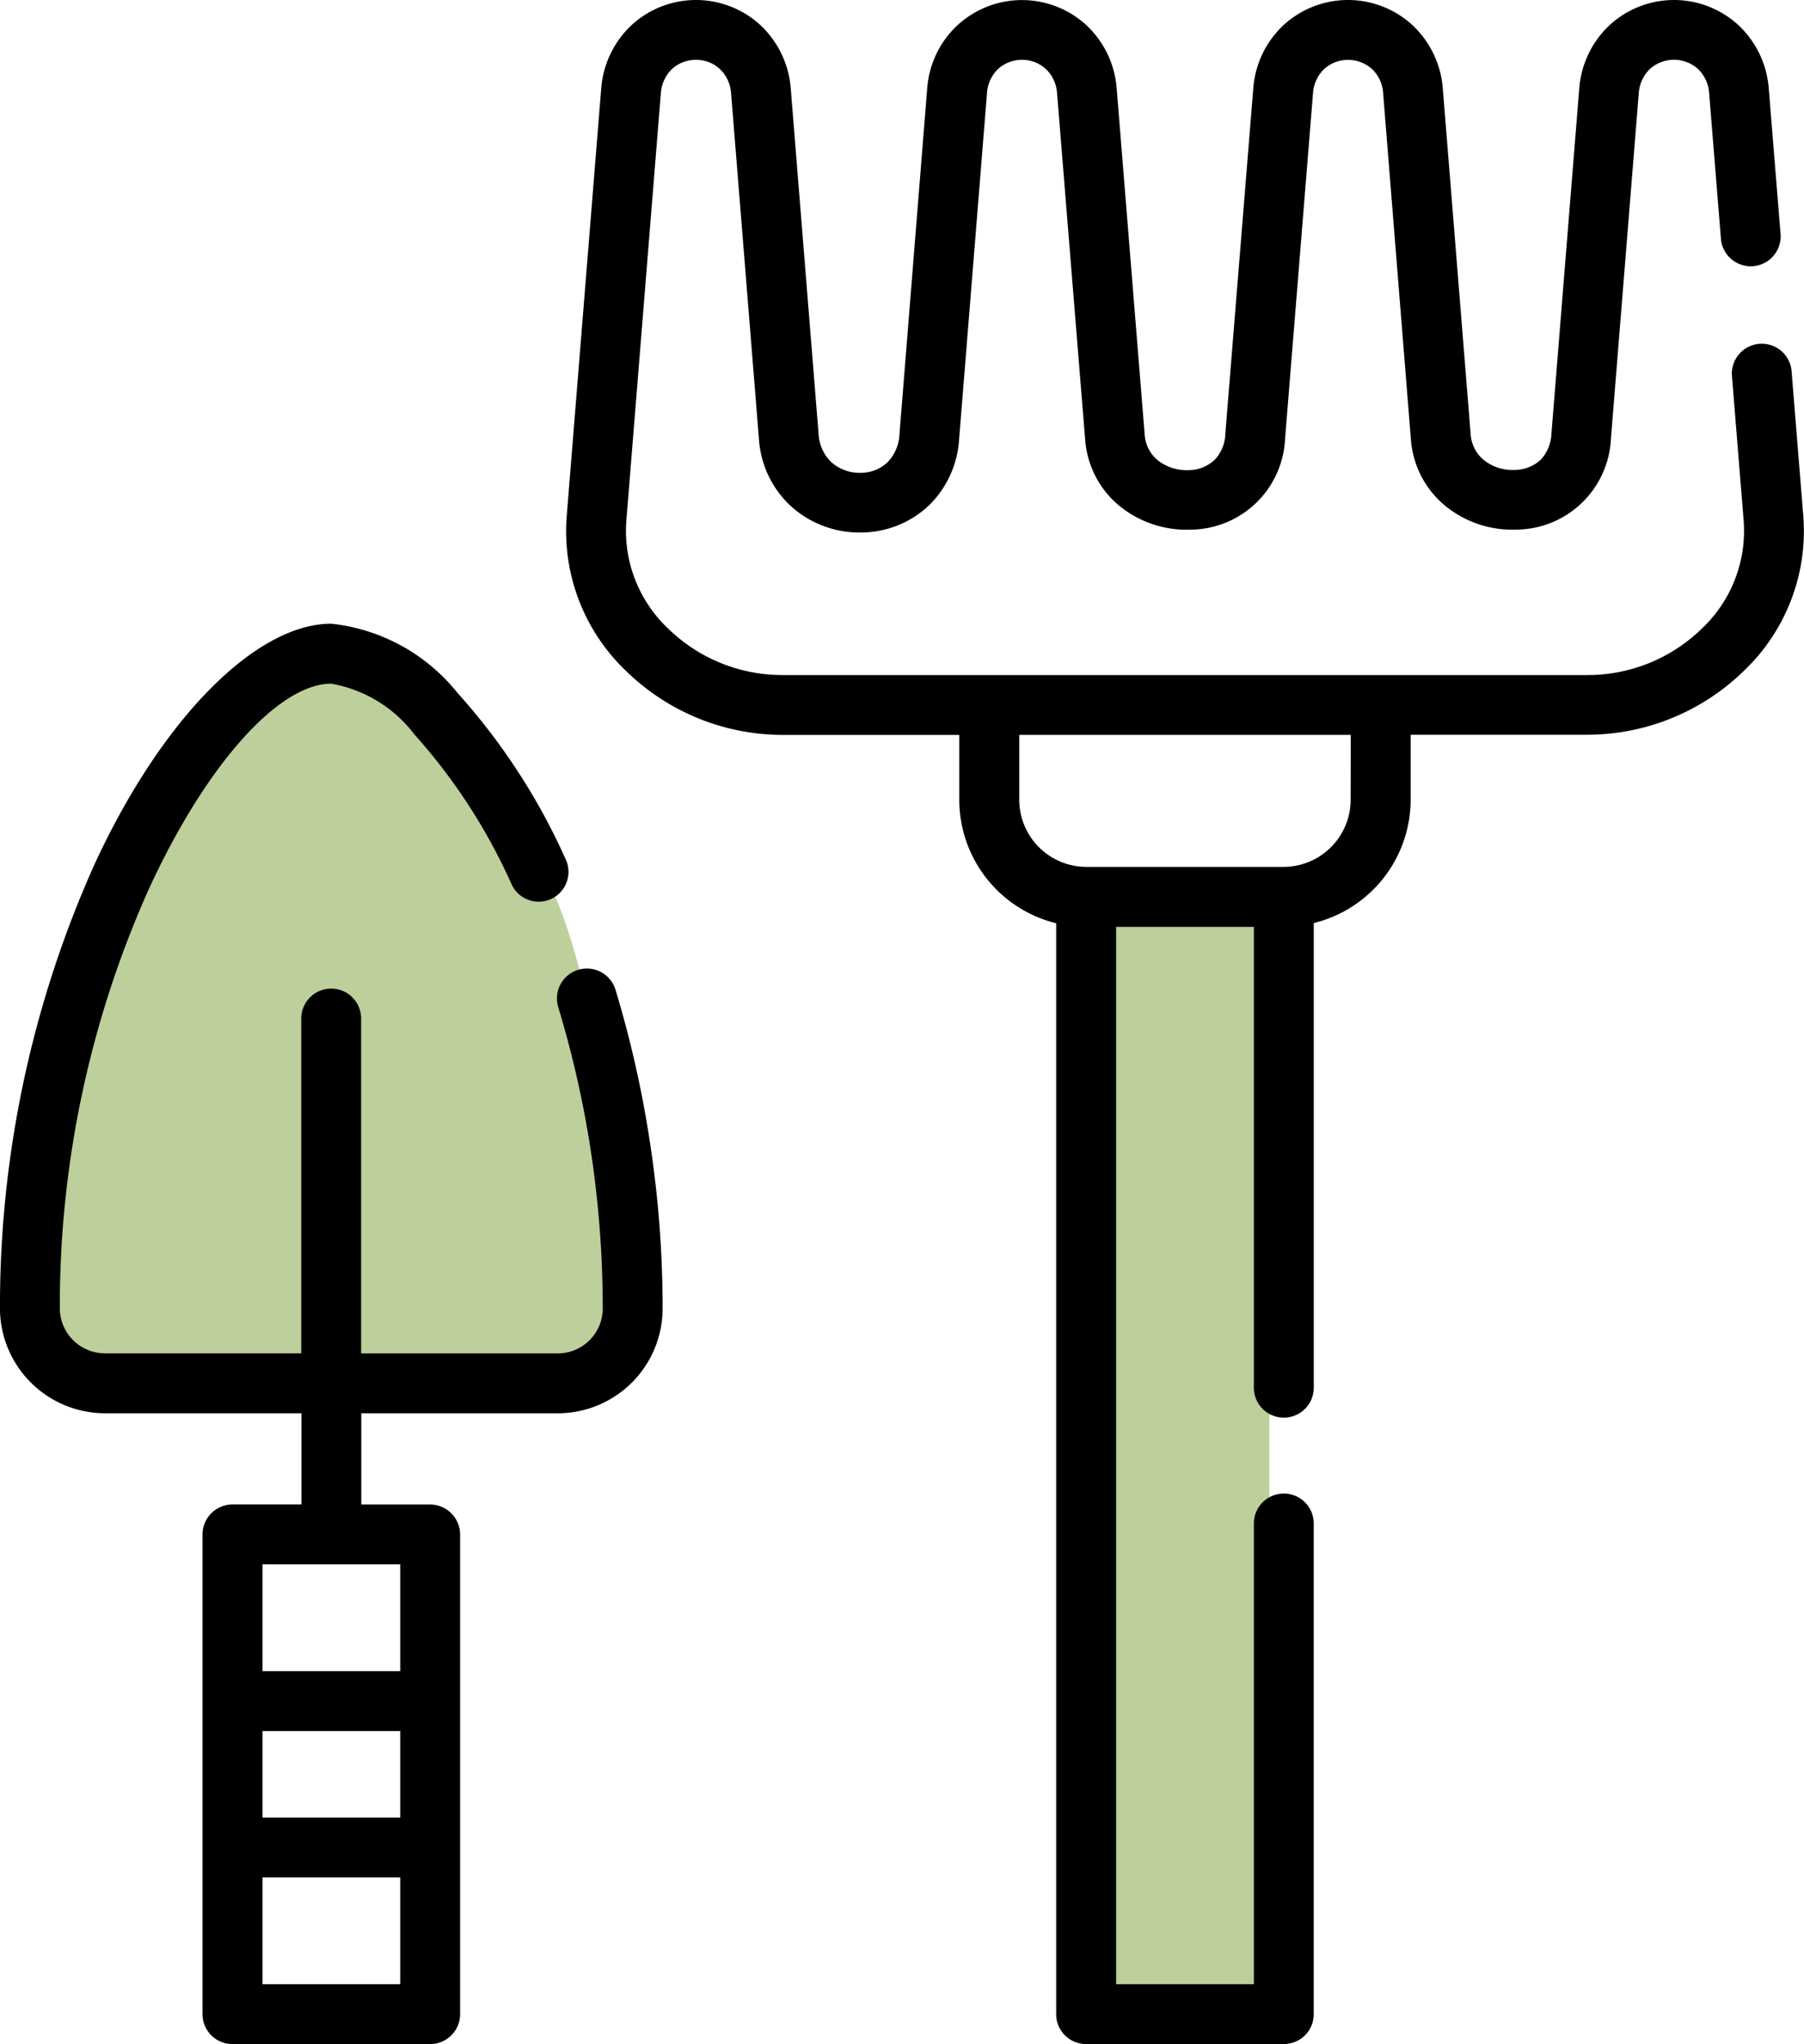
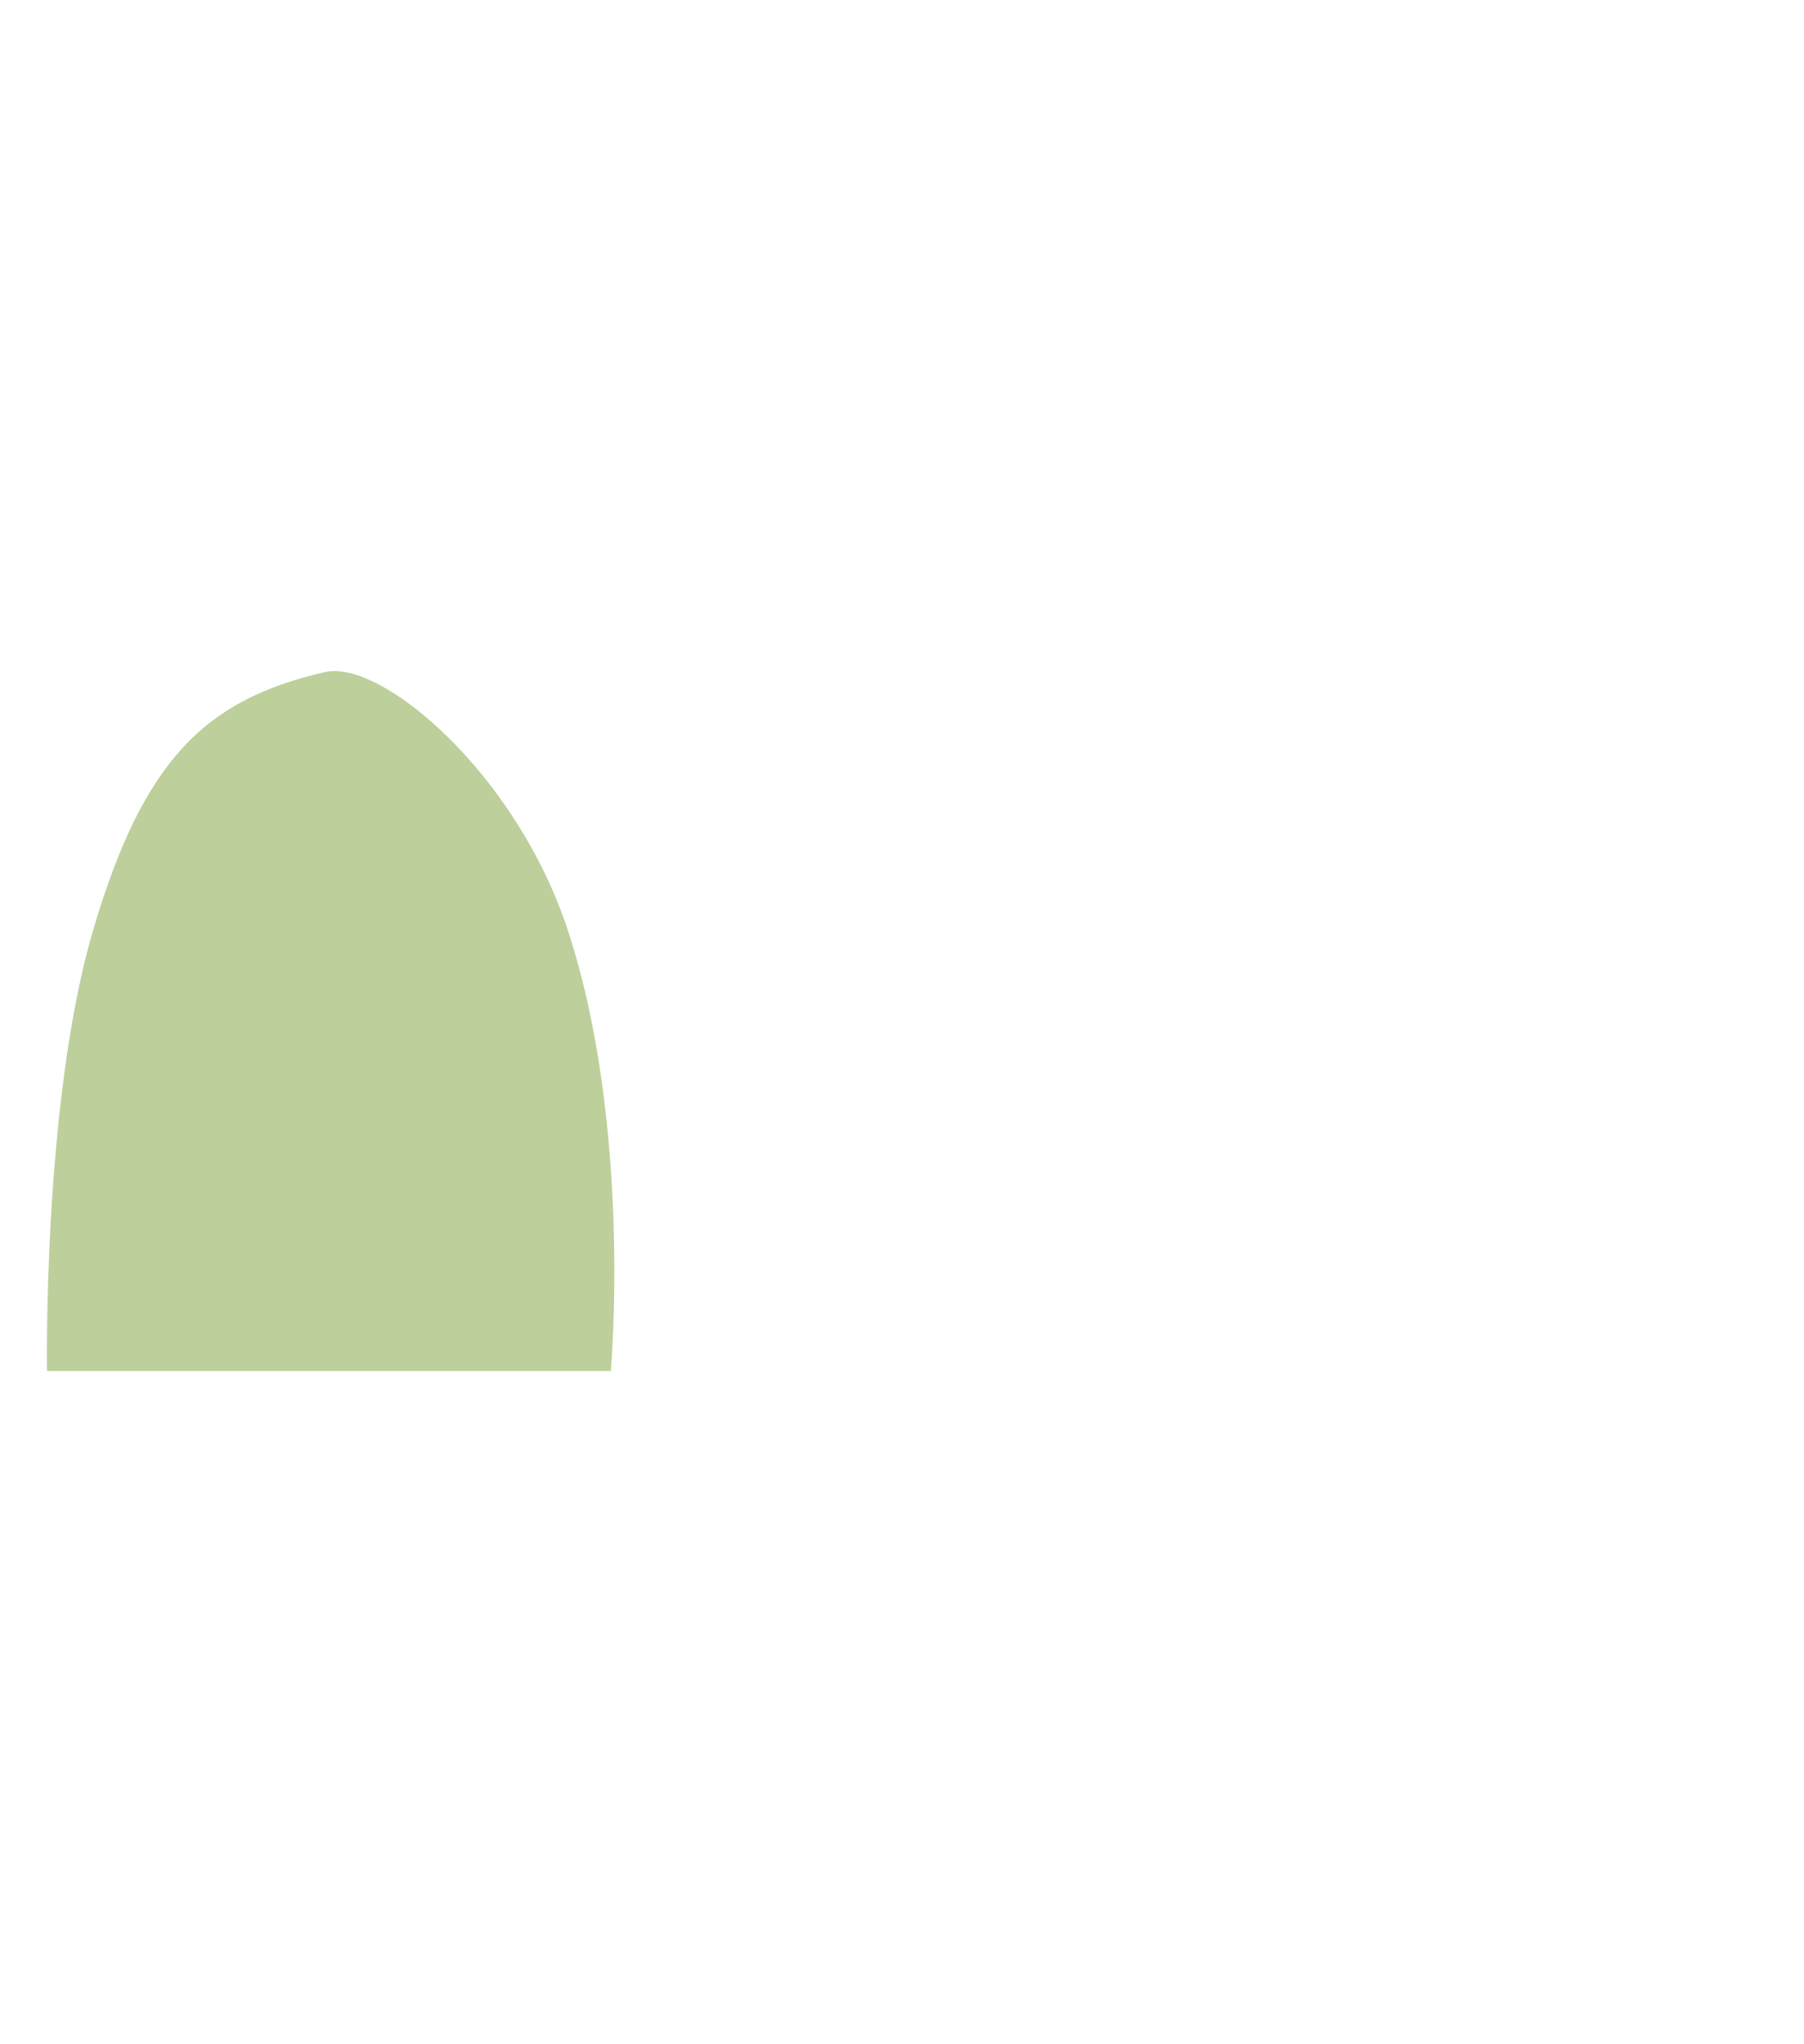
<svg xmlns="http://www.w3.org/2000/svg" width="56.475" height="64" viewBox="0 0 56.475 64">
  <defs>
    <style>
      .cls-1 {
        fill: #bdcf9b;
      }
    </style>
  </defs>
  <g id="Group_119" data-name="Group 119" transform="translate(-1342.263 -562.238)">
    <path id="Path_705" data-name="Path 705" class="cls-1" d="M3327.442,583.28c-3.742.858-5.687,2.727-7.266,8.09s-1.441,13.793-1.441,13.793h17.65s.679-7.633-1.344-13.793C3333.421,586.441,3329.2,582.877,3327.442,583.28Z" transform="translate(-1975)" />
-     <rect id="Rectangle_298" data-name="Rectangle 298" class="cls-1" width="6" height="36" transform="translate(1376 590)" />
    <g id="_003-garden_tools" data-name="003-garden tools" transform="translate(1312.162 562.238)">
-       <path id="Path_704" data-name="Path 704" d="M85.845,7.363a.937.937,0,0,1-1.867.145l-.372-4.6a1.162,1.162,0,0,0-.351-.751,1.128,1.128,0,0,0-1.5,0,1.163,1.163,0,0,0-.351.751l-.872,10.825a2.987,2.987,0,0,1-2.962,2.849,3.316,3.316,0,0,1-2.25-.765,2.976,2.976,0,0,1-1.052-2.083L73.4,2.909a1.129,1.129,0,0,0-.351-.751,1.123,1.123,0,0,0-1.492,0,1.163,1.163,0,0,0-.351.751l-.875,10.825a2.981,2.981,0,0,1-2.952,2.849,3.332,3.332,0,0,1-2.257-.762,2.978,2.978,0,0,1-1.052-2.087L63.192,2.909a1.137,1.137,0,0,0-.351-.748,1.081,1.081,0,0,0-.748-.287,1.094,1.094,0,0,0-.748.287A1.146,1.146,0,0,0,61,2.909l-.872,10.825a3.173,3.173,0,0,1-.935,2.08,3.1,3.1,0,0,1-2.126.858,3.188,3.188,0,0,1-2.208-.826,3.14,3.14,0,0,1-1-2.112L52.987,2.909a1.149,1.149,0,0,0-.354-.751,1.073,1.073,0,0,0-.744-.283,1.088,1.088,0,0,0-.748.283,1.162,1.162,0,0,0-.351.751L49.706,16.342a4.208,4.208,0,0,0,1.307,3.334,5.114,5.114,0,0,0,3.565,1.46H79.818a5.114,5.114,0,0,0,3.565-1.46,4.208,4.208,0,0,0,1.307-3.334l-.372-4.6a.937.937,0,0,1,1.867-.149l.372,4.6a6.046,6.046,0,0,1-1.864,4.812,7.032,7.032,0,0,1-4.876,2H74.262v2.037a3.983,3.983,0,0,1-3.033,3.859V43.449a.937.937,0,1,1-1.875,0V29.02H65.042V62.125h4.312V47.7a.937.937,0,1,1,1.874,0V63.064a.934.934,0,0,1-.935.935H64.1a.934.934,0,0,1-.935-.935V28.907a3.983,3.983,0,0,1-3.033-3.859V23.01H54.578a7.025,7.025,0,0,1-4.876-2A6.046,6.046,0,0,1,47.839,16.2L48.923,2.76A3.033,3.033,0,0,1,49.869.79a2.977,2.977,0,0,1,4.04,0,3.033,3.033,0,0,1,.946,1.97l.872,10.825a1.314,1.314,0,0,0,.4.886,1.328,1.328,0,0,0,.918.333,1.217,1.217,0,0,0,.843-.333,1.343,1.343,0,0,0,.372-.882L59.128,2.76A3,3,0,0,1,60.071.794a2.98,2.98,0,0,1,4.046,0,3.022,3.022,0,0,1,.942,1.97l.875,10.825a1.148,1.148,0,0,0,.393.808,1.456,1.456,0,0,0,.985.323,1.2,1.2,0,0,0,.811-.319,1.223,1.223,0,0,0,.337-.811L69.336,2.76A3.013,3.013,0,0,1,70.279.79a2.981,2.981,0,0,1,4.043,0,3.041,3.041,0,0,1,.946,1.97l.872,10.828a1.146,1.146,0,0,0,.393.8,1.441,1.441,0,0,0,.985.326,1.218,1.218,0,0,0,.811-.315,1.26,1.26,0,0,0,.34-.815L79.541,2.76A3.033,3.033,0,0,1,80.487.79a2.977,2.977,0,0,1,4.039,0,3.033,3.033,0,0,1,.946,1.97ZM39.537,47.105V44.249H33.379A3.291,3.291,0,0,1,30.1,40.972a33.811,33.811,0,0,1,2.955-13.9c2.13-4.624,5.081-7.544,7.416-7.544A5.855,5.855,0,0,1,44.427,21.7a19.9,19.9,0,0,1,3.391,5.223.933.933,0,0,1-1.69.79,18.083,18.083,0,0,0-3.058-4.723,4.166,4.166,0,0,0-2.6-1.584c-1.63,0-3.9,2.494-5.715,6.442a31.936,31.936,0,0,0-2.781,13.125,1.415,1.415,0,0,0,1.4,1.4h6.158V31.89a.937.937,0,1,1,1.874,0V42.375H47.57a1.409,1.409,0,0,0,1.4-1.4,32.851,32.851,0,0,0-.347-4.766,32.473,32.473,0,0,0-1.038-4.649.937.937,0,1,1,1.793-.542,34.047,34.047,0,0,1,1.095,4.918,34.255,34.255,0,0,1,.372,5.039A3.285,3.285,0,0,1,47.57,44.25H41.412v2.856h2.154a.941.941,0,0,1,.939.939v15.02a.938.938,0,0,1-.939.935H37.379a.938.938,0,0,1-.939-.935V48.044a.941.941,0,0,1,.939-.939h2.158ZM42.63,58.784H38.318v3.341H42.63Zm-4.312-6.46H42.63V48.98H38.318Zm0,4.585H42.63V54.2H38.318Zm34.069-33.9H62.009v2.037A2.105,2.105,0,0,0,64.1,27.142h6.19a2.105,2.105,0,0,0,2.094-2.094Z" transform="translate(0)" />
-     </g>
+       </g>
  </g>
</svg>